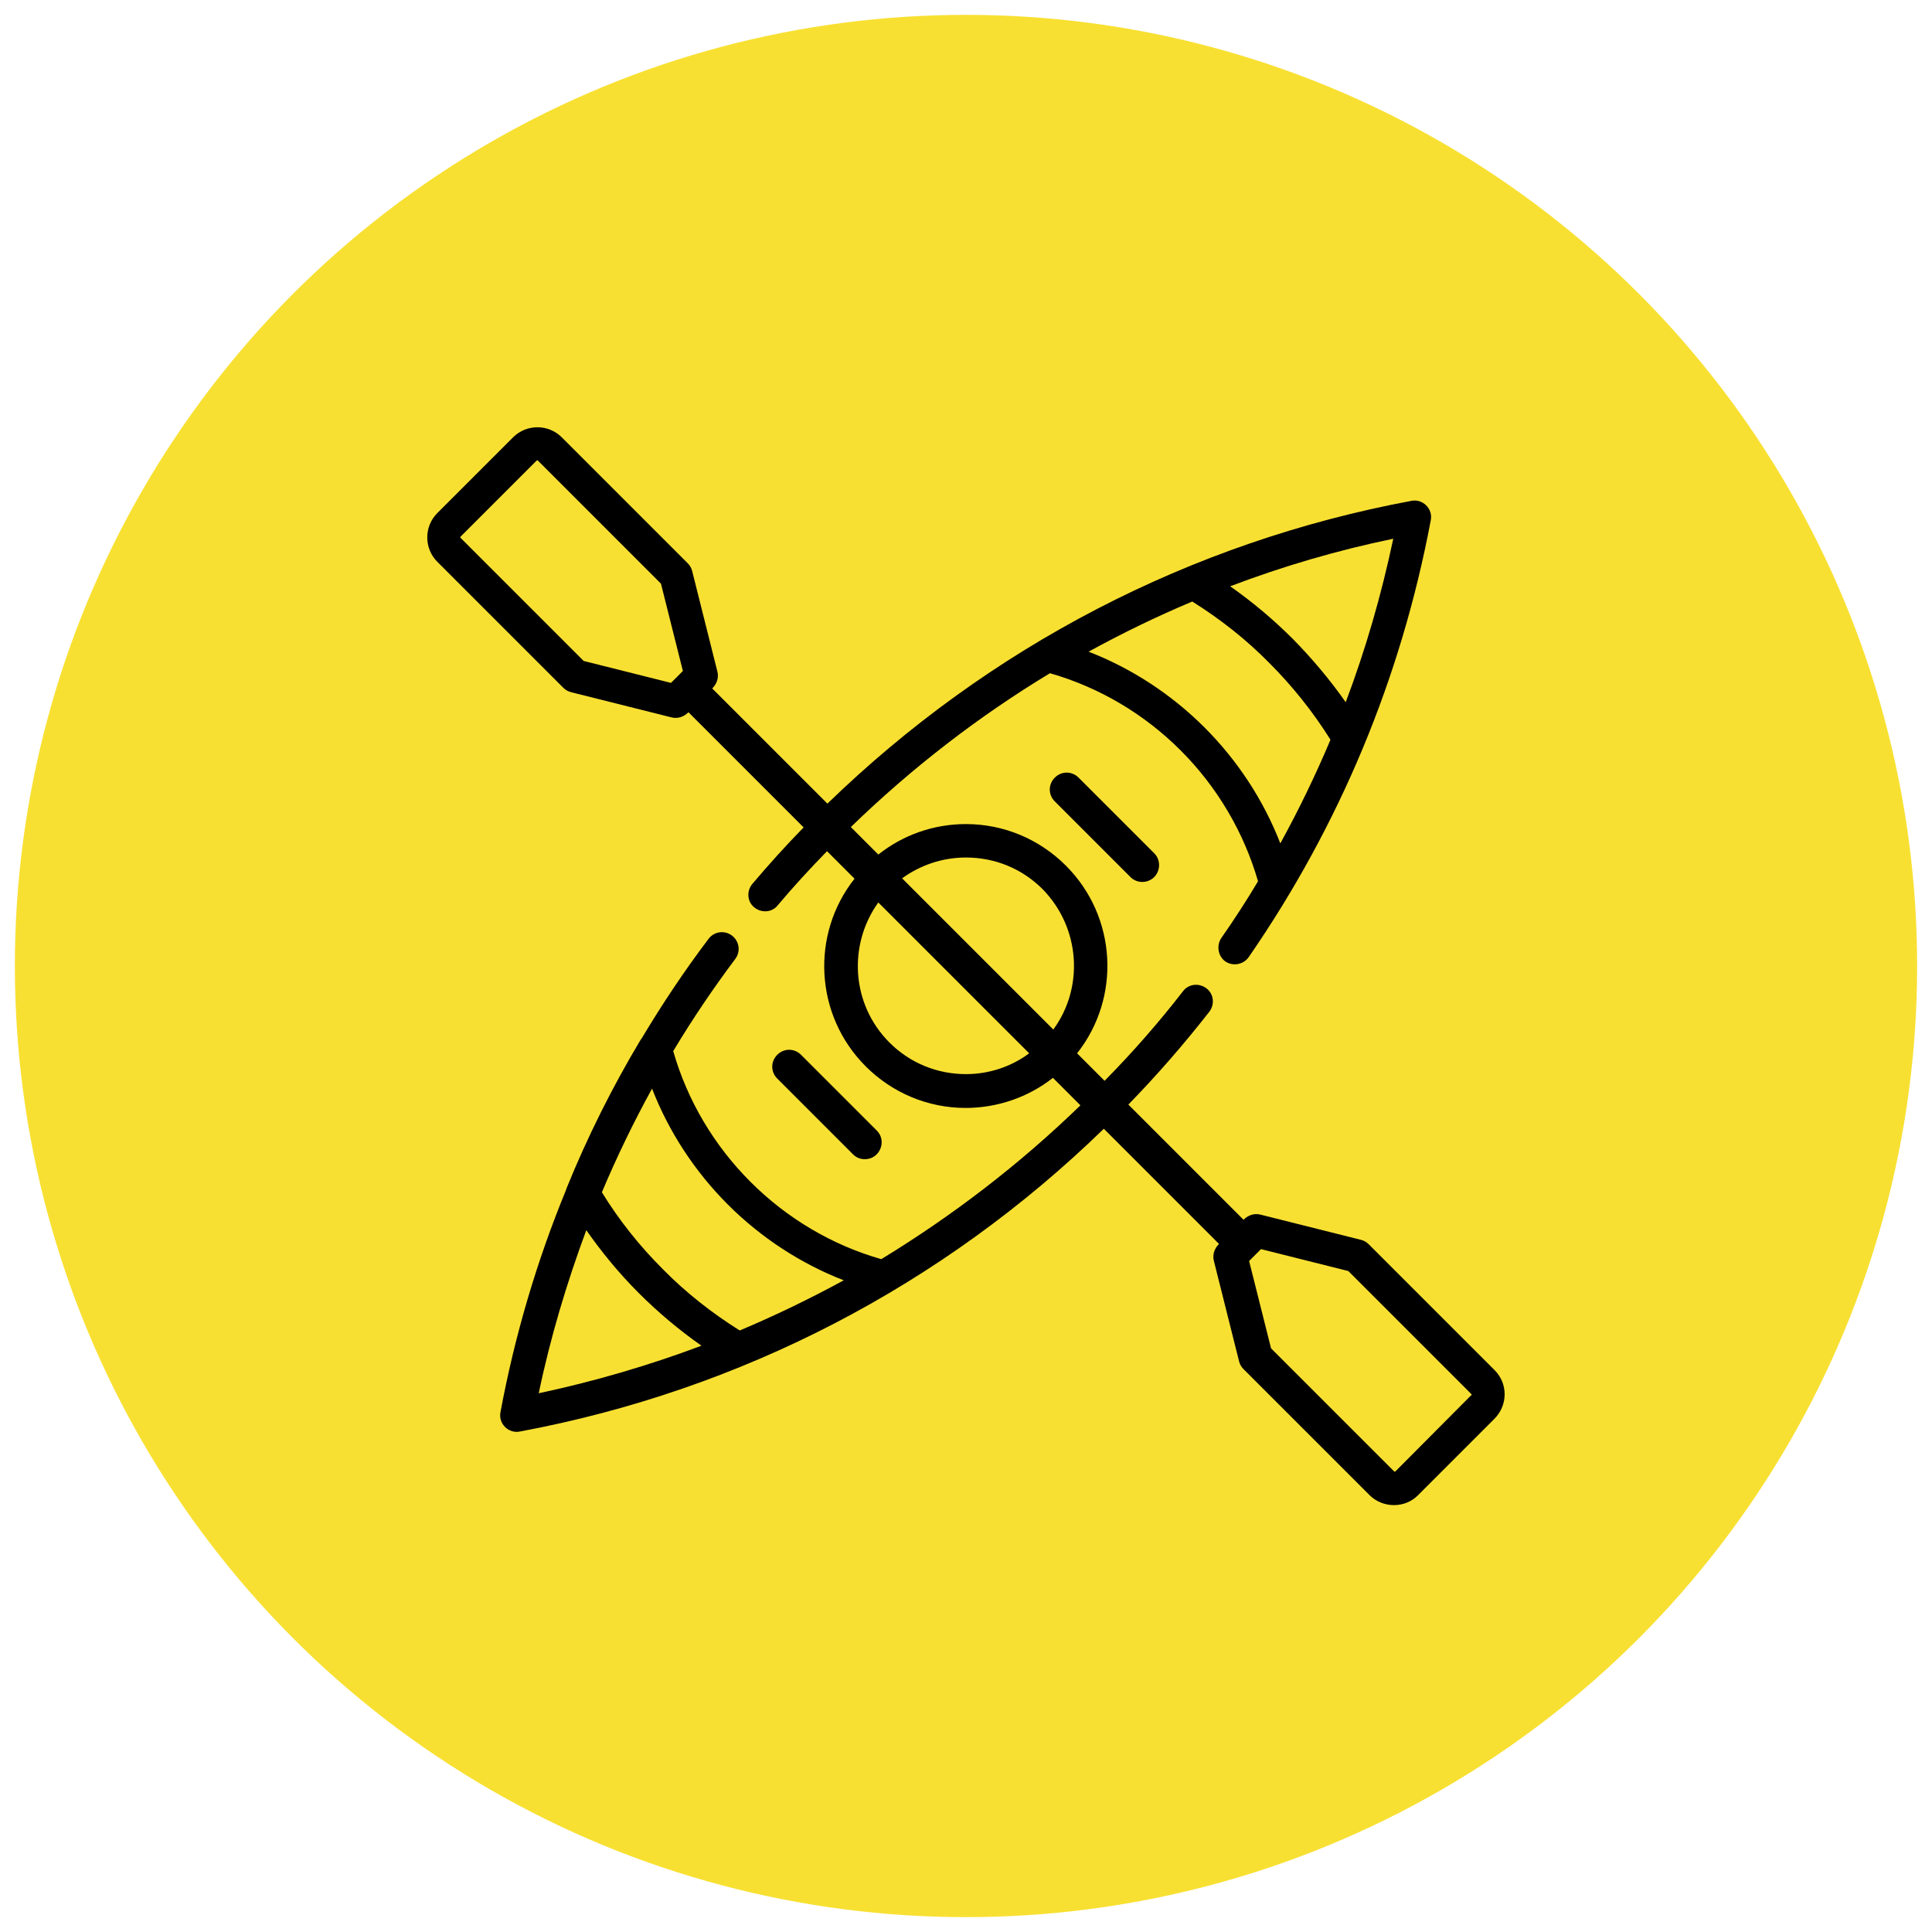
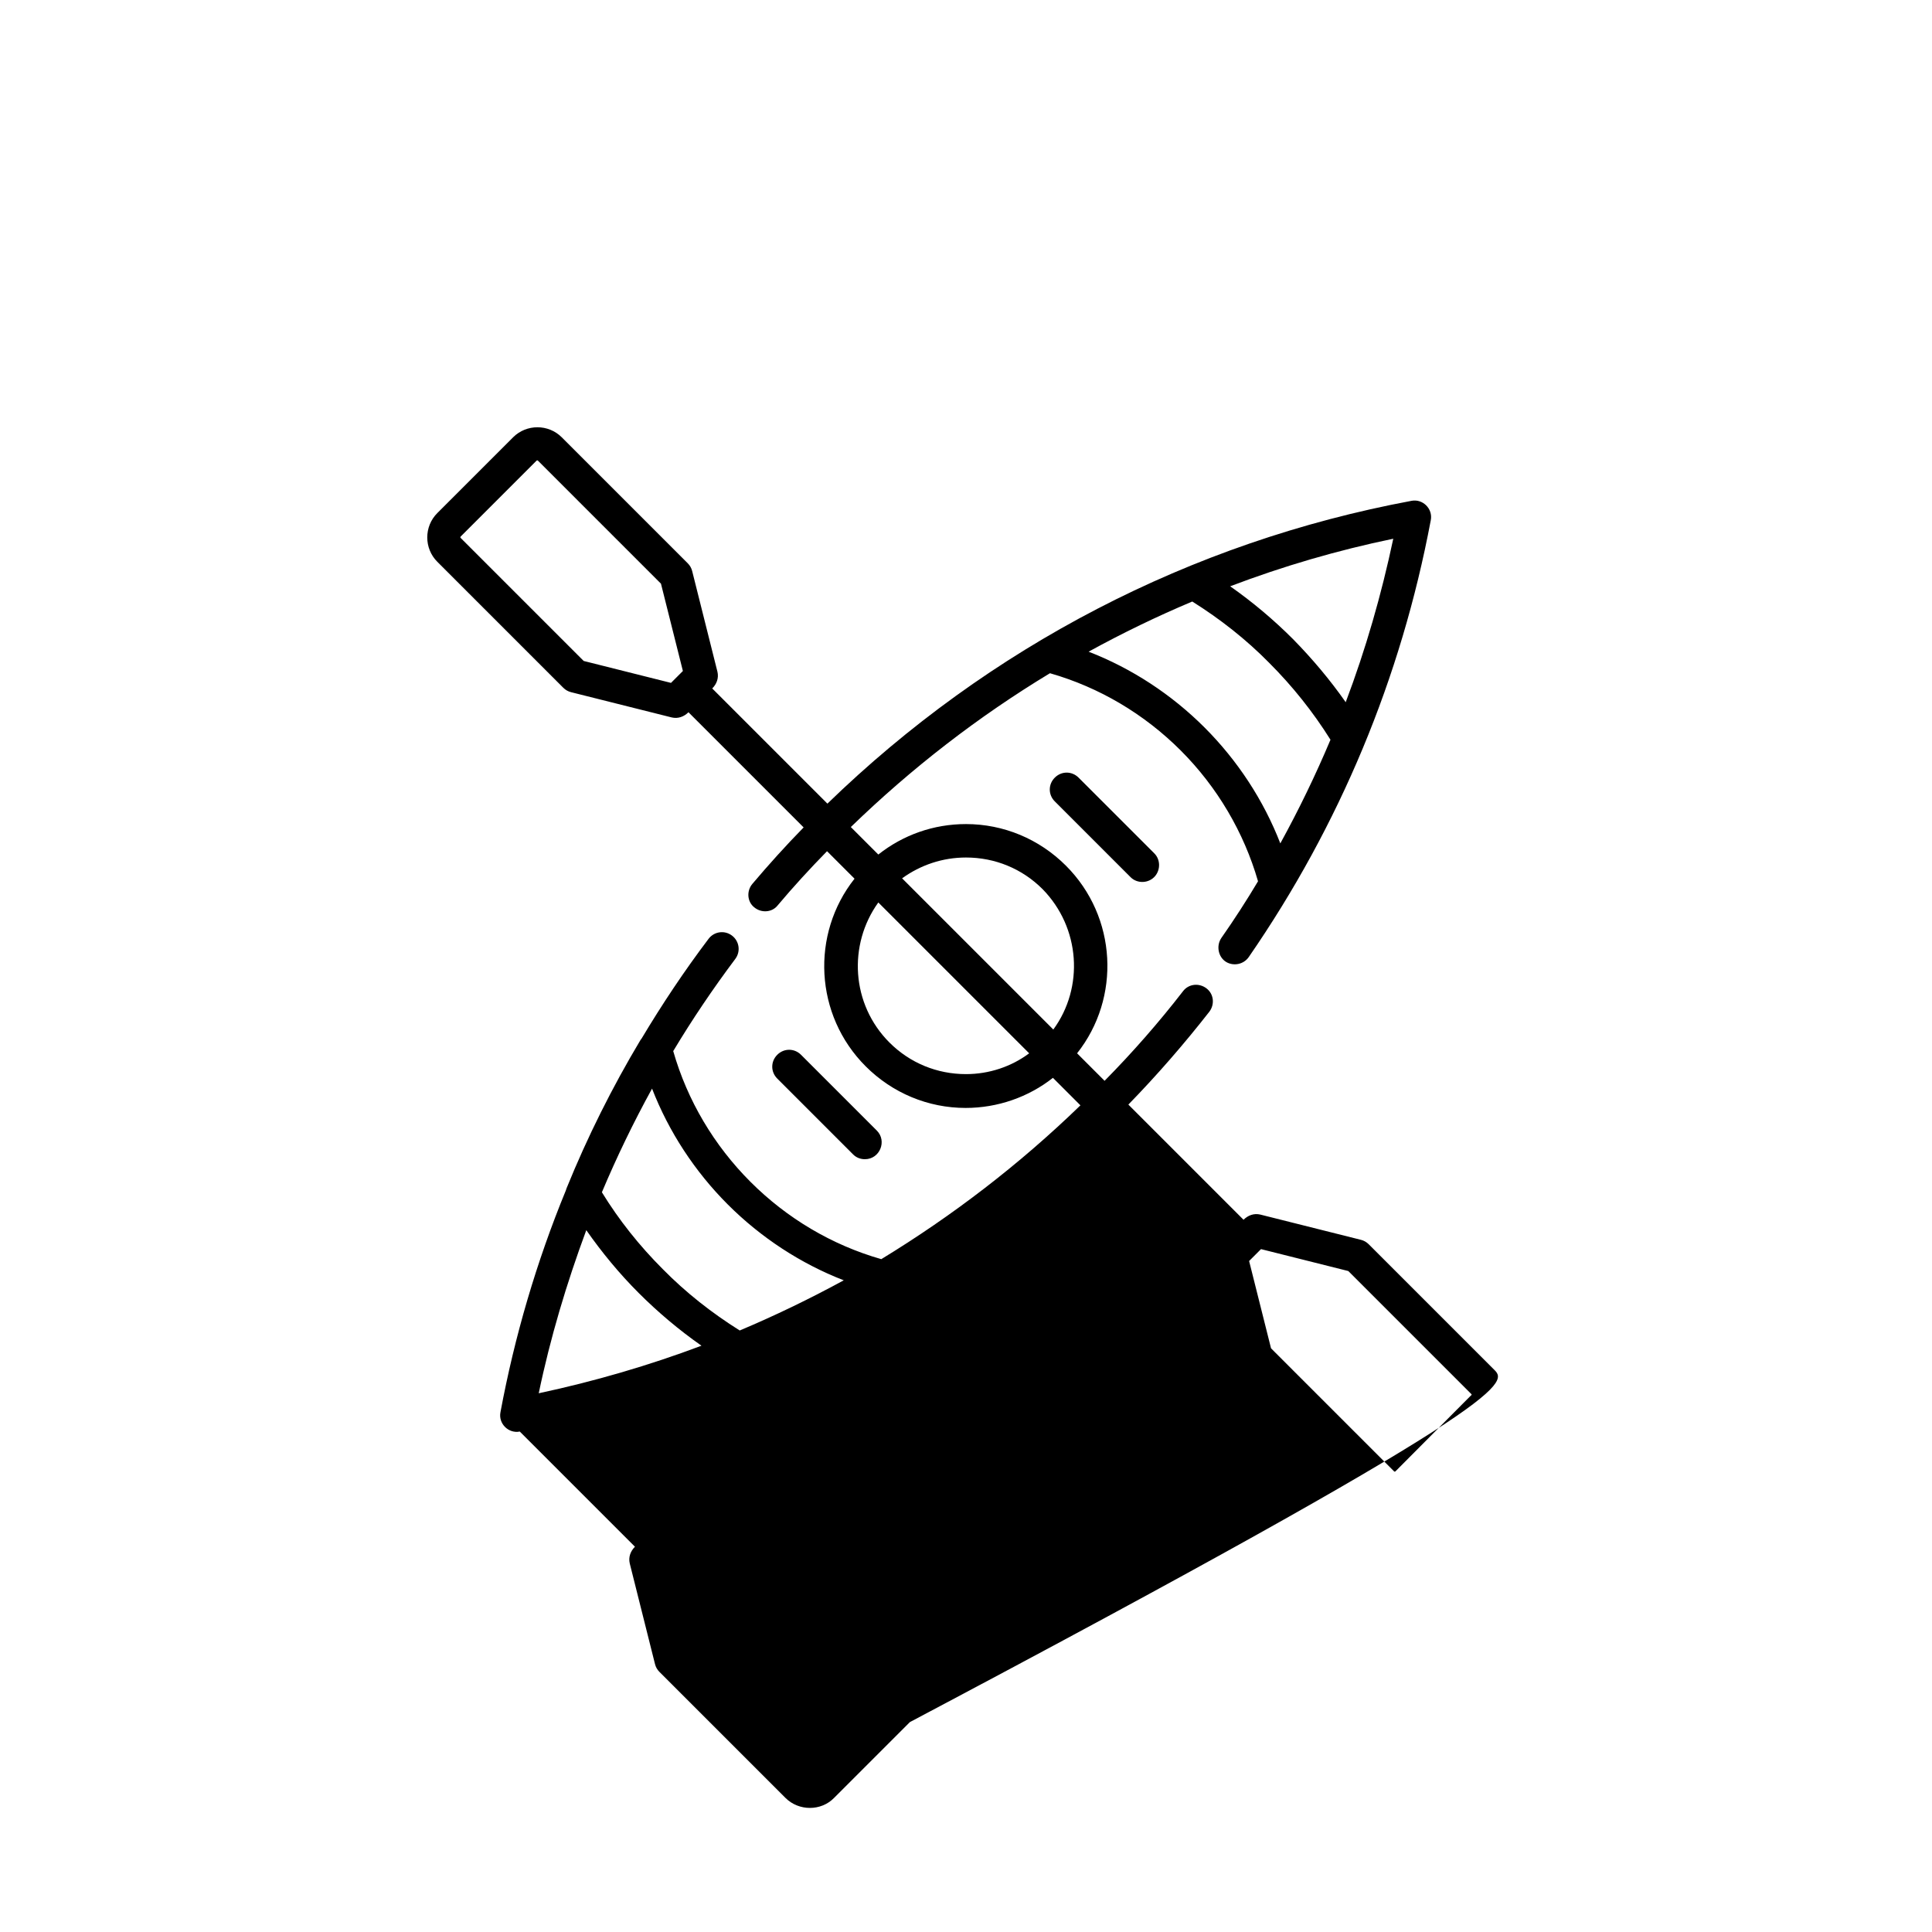
<svg xmlns="http://www.w3.org/2000/svg" version="1.1" x="0px" y="0px" viewBox="0 0 520 520" style="enable-background:new 0 0 520 520;" xml:space="preserve">
  <style type="text/css">
	.st0{fill:#F8E032;}
	.st1{clip-path:url(#SVGID_00000038413976630160741090000007210803561982499998_);}
</style>
  <g id="Livello_1">
-     <circle id="Ellisse_14_00000114768405031007093410000007041038842425155250_" class="st0" cx="260" cy="260" r="256" />
    <g>
      <g>
        <g>
          <path d="M310.7,229.7l-20.4-20.4c-1.8-1.8-4.6-1.8-6.4,0c-1.8,1.8-1.8,4.6,0,6.4l20.4,20.4c1.8,1.8,4.9,1.7,6.6-0.3      C312.4,234,312.3,231.3,310.7,229.7z" />
        </g>
      </g>
      <g>
        <g>
          <path d="M236,304.3l-20.4-20.4c-1.8-1.8-4.6-1.8-6.4,0c-1.8,1.8-1.8,4.6,0,6.4l20.4,20.4c0.9,0.9,2,1.3,3.2,1.3      C236.8,312,238.8,307.1,236,304.3z" />
        </g>
      </g>
      <g>
        <g>
-           <path d="M402.3,368.8l-33.9-33.9c-0.6-0.6-1.3-1-2.1-1.2l-27.1-6.8c-1.7-0.4-3.3,0.2-4.5,1.4l-31-31c7.7-7.9,15-16.3,21.8-25      c1.5-2,1.2-4.8-0.8-6.3c-2-1.5-4.8-1.2-6.3,0.8c-6.5,8.4-13.6,16.5-21.1,24.1l-7.4-7.4c11.8-14.9,10.8-36.7-3-50.5      c-7.2-7.2-16.8-11.2-26.9-11.2c-8.7,0-16.9,2.9-23.6,8.2l-7.4-7.4c16.4-15.9,34.4-29.8,53.6-41.4c13.3,3.8,25.4,11,35.2,20.8      c9.8,9.8,17,22,20.8,35.2c-3.1,5.2-6.4,10.3-9.9,15.3c-1.4,2.1-0.8,5.1,1.3,6.4c2,1.2,4.7,0.7,6.1-1.3      c24.5-35.5,41-75.1,49-117.6c0.6-3.1-2.2-5.8-5.2-5.2c-59.5,11.1-113.7,39.3-157.2,81.5l-31-31c1.2-1.2,1.8-2.8,1.4-4.5      l-6.8-27.1c-0.2-0.8-0.6-1.5-1.2-2.1l-33.9-33.9c-3.6-3.6-9.5-3.6-13.1,0l-20.4,20.4c-3.6,3.6-3.6,9.5,0,13.1l33.9,33.9      c0.6,0.6,1.3,1,2.1,1.2l27.1,6.8c1.7,0.4,3.3-0.2,4.5-1.4l31,31c-4.8,4.9-9.4,10-13.8,15.2c-1.6,1.9-1.4,4.8,0.5,6.3      c1.9,1.6,4.8,1.4,6.3-0.5c4.2-5,8.7-9.9,13.3-14.6l7.4,7.4c-11.8,14.9-10.8,36.7,3,50.5c7.2,7.2,16.8,11.2,26.9,11.2      c8.6,0,16.9-2.9,23.5-8.1l7.4,7.4c-16.4,15.9-34.4,29.7-53.6,41.4c-13.3-3.8-25.4-11-35.2-20.8c-9.8-9.8-17-21.9-20.8-35.2      c5.1-8.5,10.7-16.8,16.7-24.8c1.5-2,1.1-4.8-0.9-6.3c-2-1.5-4.8-1.1-6.3,0.9c-6.5,8.6-12.5,17.6-18,26.8      c-0.1,0.1-0.2,0.3-0.3,0.4c-7.6,12.7-14.3,26.1-19.9,39.9c-0.1,0.2-0.1,0.4-0.2,0.6c-7.9,19.2-13.8,39.3-17.6,59.7      c-0.6,3.1,2.2,5.8,5.2,5.2c59.5-11.1,113.7-39.2,157.2-81.5l31,31c-1.2,1.2-1.8,2.8-1.4,4.5l6.8,27.1c0.2,0.8,0.6,1.5,1.2,2.1      l33.9,33.9c3.6,3.6,9.6,3.6,13.1,0l20.4-20.4C405.9,378.3,405.9,372.4,402.3,368.8z M375,145c-3.2,15.1-7.4,29.7-12.8,44      c-4.2-6-9-11.7-14.2-17c-5.2-5.2-10.9-10-16.9-14.2C345.3,152.4,360,148.1,375,145z M320.9,161.9c7.5,4.7,14.5,10.2,20.7,16.5      c6.3,6.3,11.8,13.2,16.5,20.7c-4,9.5-8.5,18.8-13.5,27.9c-4.5-11.6-11.5-22.3-20.4-31.2c-8.9-8.9-19.6-15.9-31.2-20.4      C302.1,170.4,311.4,165.9,320.9,161.9z M180.6,183.8l-23.5-5.9l-33.1-33.1c0,0-0.1-0.1-0.1-0.2c0-0.1,0.1-0.2,0.1-0.2l20.4-20.4      c0,0,0.1-0.1,0.2-0.1c0.1,0,0.2,0.1,0.2,0.1l33.1,33.1l5.9,23.5L180.6,183.8z M260,289.1c-7.8,0-15.1-3-20.6-8.5      c-10.3-10.3-11.2-26.3-3-37.7l40.6,40.6C272.2,287.1,266.2,289.1,260,289.1z M283.5,277.1l-40.7-40.7c5-3.6,10.9-5.6,17.2-5.6      c7.8,0,15.1,3,20.6,8.5C290.8,249.7,291.8,265.8,283.5,277.1z M145,375c3.1-14.9,7.5-29.6,12.8-43.9c4.2,6,8.9,11.7,14.1,16.9      c5.2,5.2,10.9,10,16.9,14.2C174.7,367.5,160,371.8,145,375z M199.1,358.1c-7.5-4.7-14.5-10.2-20.7-16.5      c-6.3-6.3-11.8-13.2-16.4-20.7c4-9.5,8.5-18.8,13.5-27.9c4.5,11.6,11.5,22.3,20.4,31.2c8.9,8.9,19.6,15.9,31.2,20.4      C217.9,349.6,208.6,354.1,199.1,358.1z M395.9,375.6L375.6,396c0,0-0.1,0.1-0.2,0.1s-0.2-0.1-0.2-0.1l-33.1-33.1l-5.9-23.5      l3.2-3.2l23.5,5.9l33.1,33.1c0,0,0.1,0.1,0.1,0.2C396,375.5,396,375.6,395.9,375.6z" />
+           <path d="M402.3,368.8l-33.9-33.9c-0.6-0.6-1.3-1-2.1-1.2l-27.1-6.8c-1.7-0.4-3.3,0.2-4.5,1.4l-31-31c7.7-7.9,15-16.3,21.8-25      c1.5-2,1.2-4.8-0.8-6.3c-2-1.5-4.8-1.2-6.3,0.8c-6.5,8.4-13.6,16.5-21.1,24.1l-7.4-7.4c11.8-14.9,10.8-36.7-3-50.5      c-7.2-7.2-16.8-11.2-26.9-11.2c-8.7,0-16.9,2.9-23.6,8.2l-7.4-7.4c16.4-15.9,34.4-29.8,53.6-41.4c13.3,3.8,25.4,11,35.2,20.8      c9.8,9.8,17,22,20.8,35.2c-3.1,5.2-6.4,10.3-9.9,15.3c-1.4,2.1-0.8,5.1,1.3,6.4c2,1.2,4.7,0.7,6.1-1.3      c24.5-35.5,41-75.1,49-117.6c0.6-3.1-2.2-5.8-5.2-5.2c-59.5,11.1-113.7,39.3-157.2,81.5l-31-31c1.2-1.2,1.8-2.8,1.4-4.5      l-6.8-27.1c-0.2-0.8-0.6-1.5-1.2-2.1l-33.9-33.9c-3.6-3.6-9.5-3.6-13.1,0l-20.4,20.4c-3.6,3.6-3.6,9.5,0,13.1l33.9,33.9      c0.6,0.6,1.3,1,2.1,1.2l27.1,6.8c1.7,0.4,3.3-0.2,4.5-1.4l31,31c-4.8,4.9-9.4,10-13.8,15.2c-1.6,1.9-1.4,4.8,0.5,6.3      c1.9,1.6,4.8,1.4,6.3-0.5c4.2-5,8.7-9.9,13.3-14.6l7.4,7.4c-11.8,14.9-10.8,36.7,3,50.5c7.2,7.2,16.8,11.2,26.9,11.2      c8.6,0,16.9-2.9,23.5-8.1l7.4,7.4c-16.4,15.9-34.4,29.7-53.6,41.4c-13.3-3.8-25.4-11-35.2-20.8c-9.8-9.8-17-21.9-20.8-35.2      c5.1-8.5,10.7-16.8,16.7-24.8c1.5-2,1.1-4.8-0.9-6.3c-2-1.5-4.8-1.1-6.3,0.9c-6.5,8.6-12.5,17.6-18,26.8      c-0.1,0.1-0.2,0.3-0.3,0.4c-7.6,12.7-14.3,26.1-19.9,39.9c-0.1,0.2-0.1,0.4-0.2,0.6c-7.9,19.2-13.8,39.3-17.6,59.7      c-0.6,3.1,2.2,5.8,5.2,5.2l31,31c-1.2,1.2-1.8,2.8-1.4,4.5l6.8,27.1c0.2,0.8,0.6,1.5,1.2,2.1      l33.9,33.9c3.6,3.6,9.6,3.6,13.1,0l20.4-20.4C405.9,378.3,405.9,372.4,402.3,368.8z M375,145c-3.2,15.1-7.4,29.7-12.8,44      c-4.2-6-9-11.7-14.2-17c-5.2-5.2-10.9-10-16.9-14.2C345.3,152.4,360,148.1,375,145z M320.9,161.9c7.5,4.7,14.5,10.2,20.7,16.5      c6.3,6.3,11.8,13.2,16.5,20.7c-4,9.5-8.5,18.8-13.5,27.9c-4.5-11.6-11.5-22.3-20.4-31.2c-8.9-8.9-19.6-15.9-31.2-20.4      C302.1,170.4,311.4,165.9,320.9,161.9z M180.6,183.8l-23.5-5.9l-33.1-33.1c0,0-0.1-0.1-0.1-0.2c0-0.1,0.1-0.2,0.1-0.2l20.4-20.4      c0,0,0.1-0.1,0.2-0.1c0.1,0,0.2,0.1,0.2,0.1l33.1,33.1l5.9,23.5L180.6,183.8z M260,289.1c-7.8,0-15.1-3-20.6-8.5      c-10.3-10.3-11.2-26.3-3-37.7l40.6,40.6C272.2,287.1,266.2,289.1,260,289.1z M283.5,277.1l-40.7-40.7c5-3.6,10.9-5.6,17.2-5.6      c7.8,0,15.1,3,20.6,8.5C290.8,249.7,291.8,265.8,283.5,277.1z M145,375c3.1-14.9,7.5-29.6,12.8-43.9c4.2,6,8.9,11.7,14.1,16.9      c5.2,5.2,10.9,10,16.9,14.2C174.7,367.5,160,371.8,145,375z M199.1,358.1c-7.5-4.7-14.5-10.2-20.7-16.5      c-6.3-6.3-11.8-13.2-16.4-20.7c4-9.5,8.5-18.8,13.5-27.9c4.5,11.6,11.5,22.3,20.4,31.2c8.9,8.9,19.6,15.9,31.2,20.4      C217.9,349.6,208.6,354.1,199.1,358.1z M395.9,375.6L375.6,396c0,0-0.1,0.1-0.2,0.1s-0.2-0.1-0.2-0.1l-33.1-33.1l-5.9-23.5      l3.2-3.2l23.5,5.9l33.1,33.1c0,0,0.1,0.1,0.1,0.2C396,375.5,396,375.6,395.9,375.6z" />
        </g>
      </g>
    </g>
  </g>
  <g id="Livello_2">
</g>
</svg>